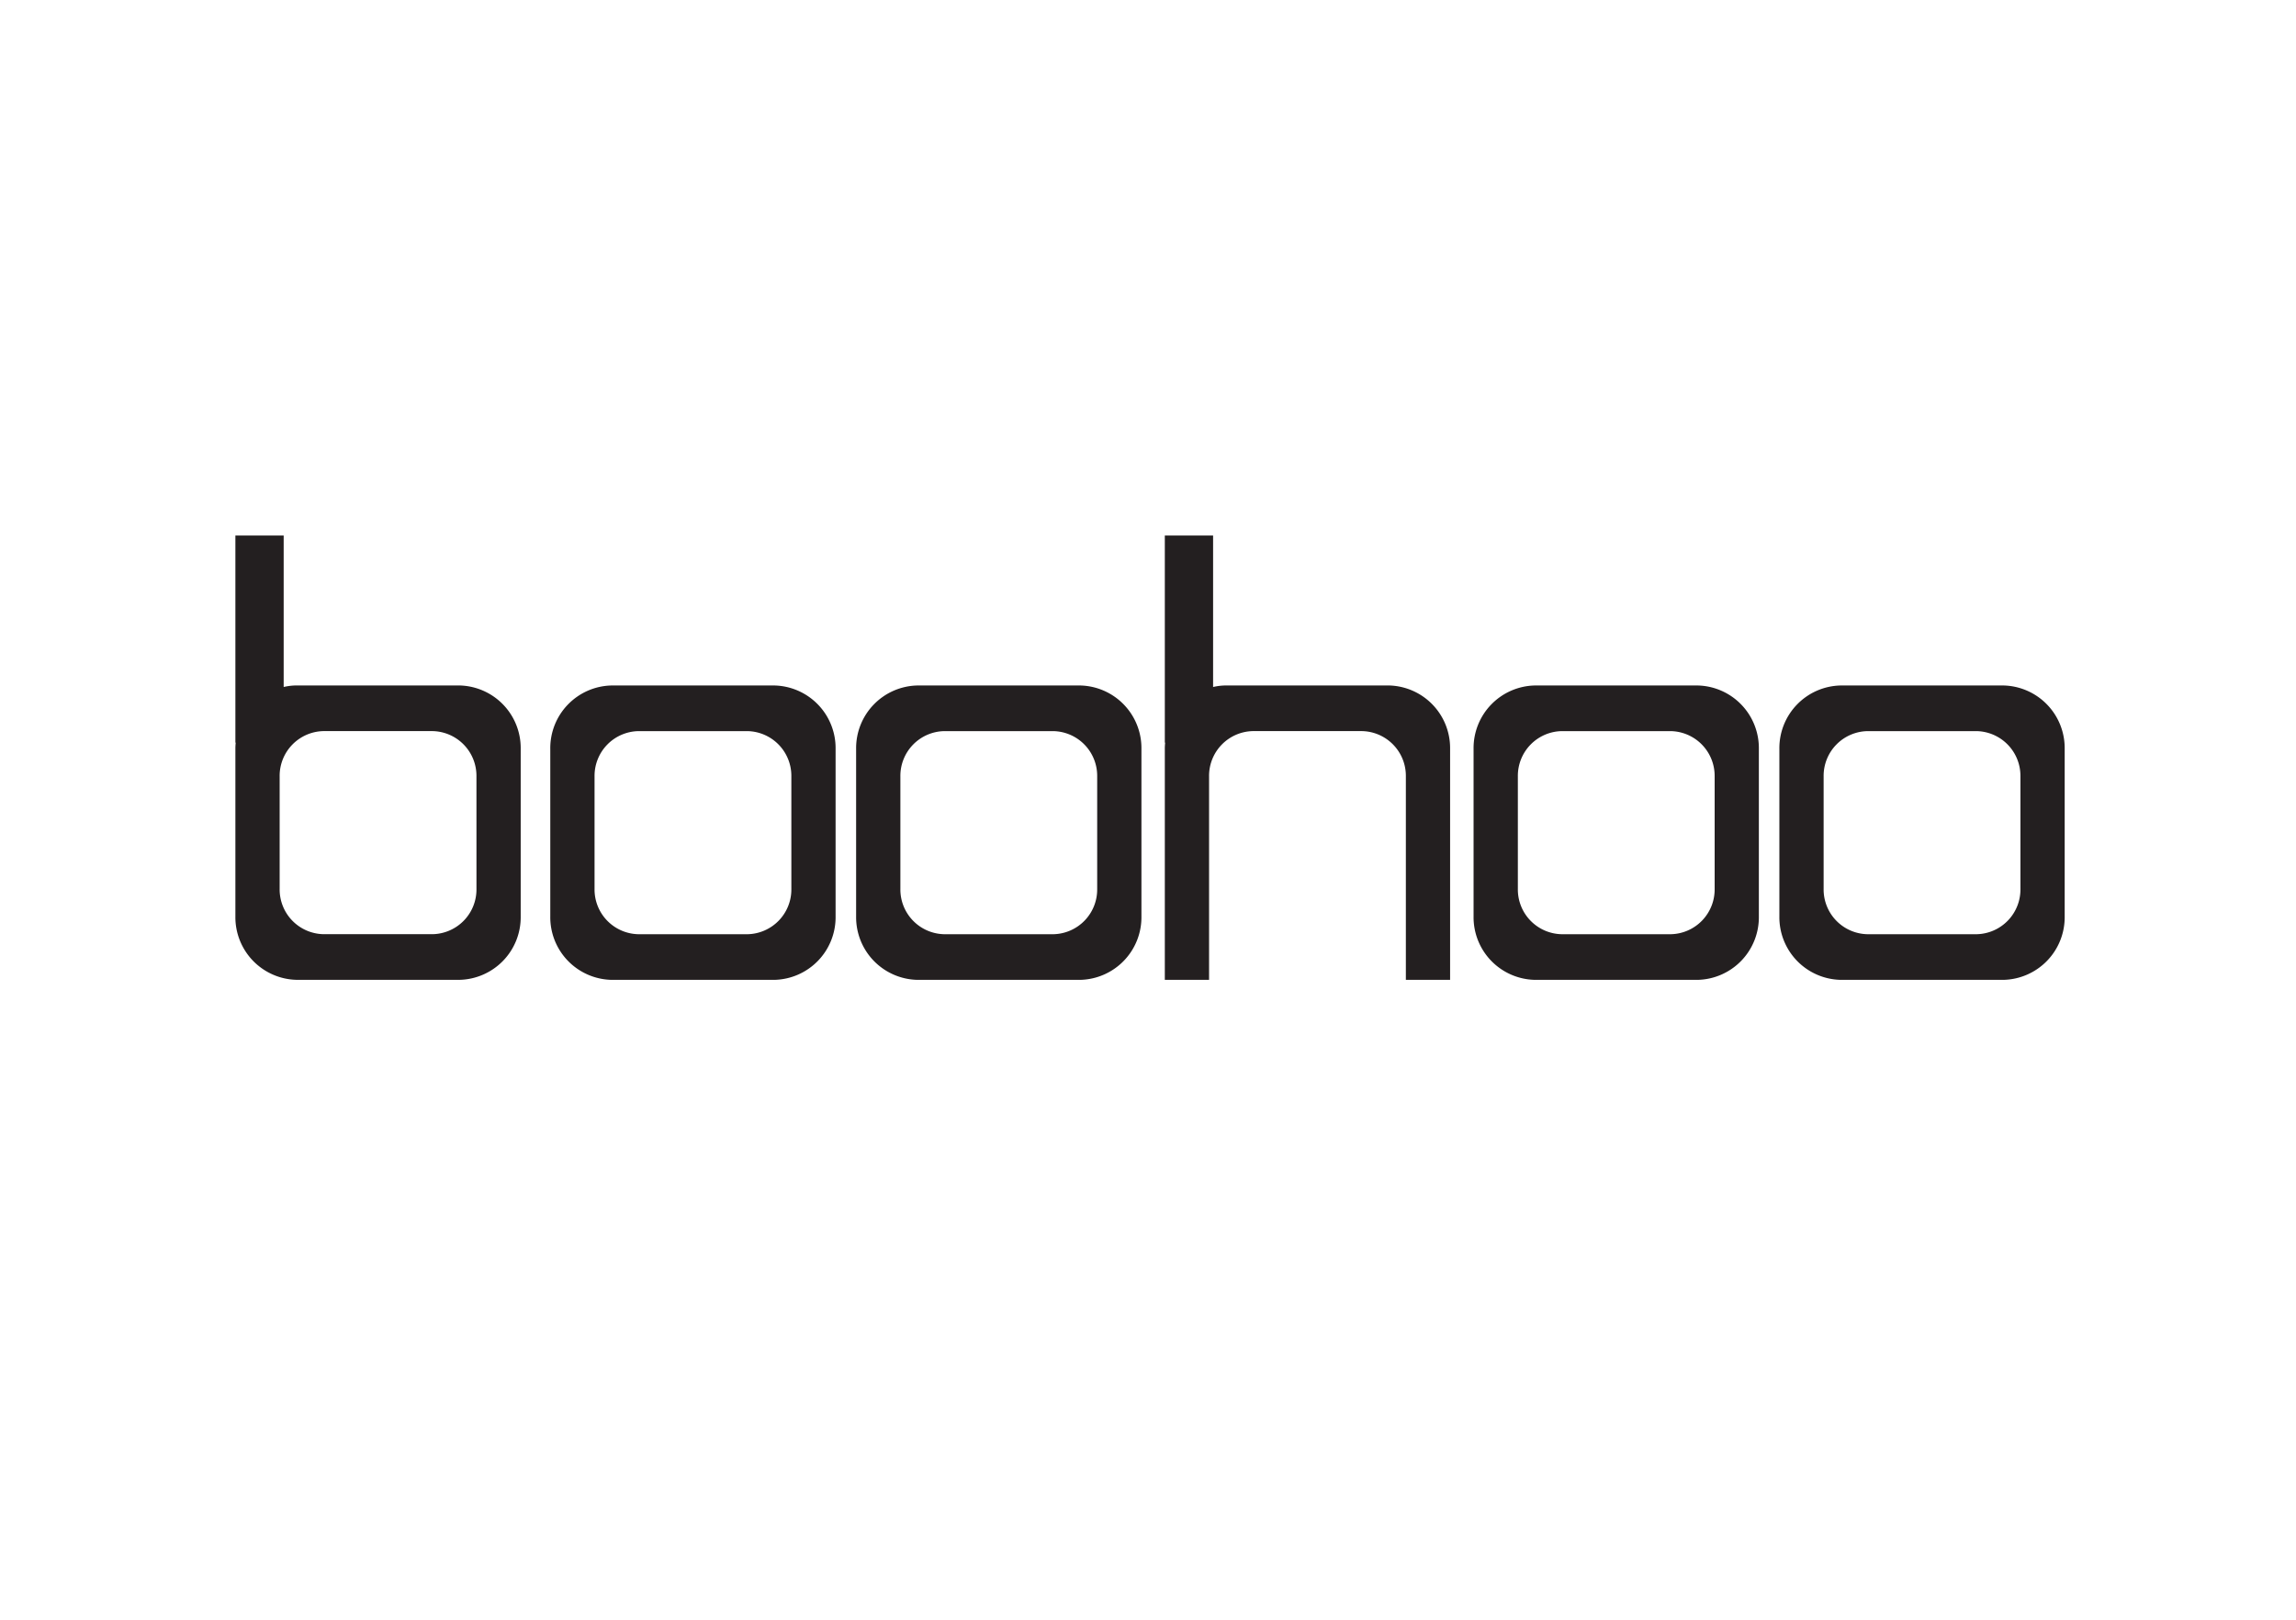
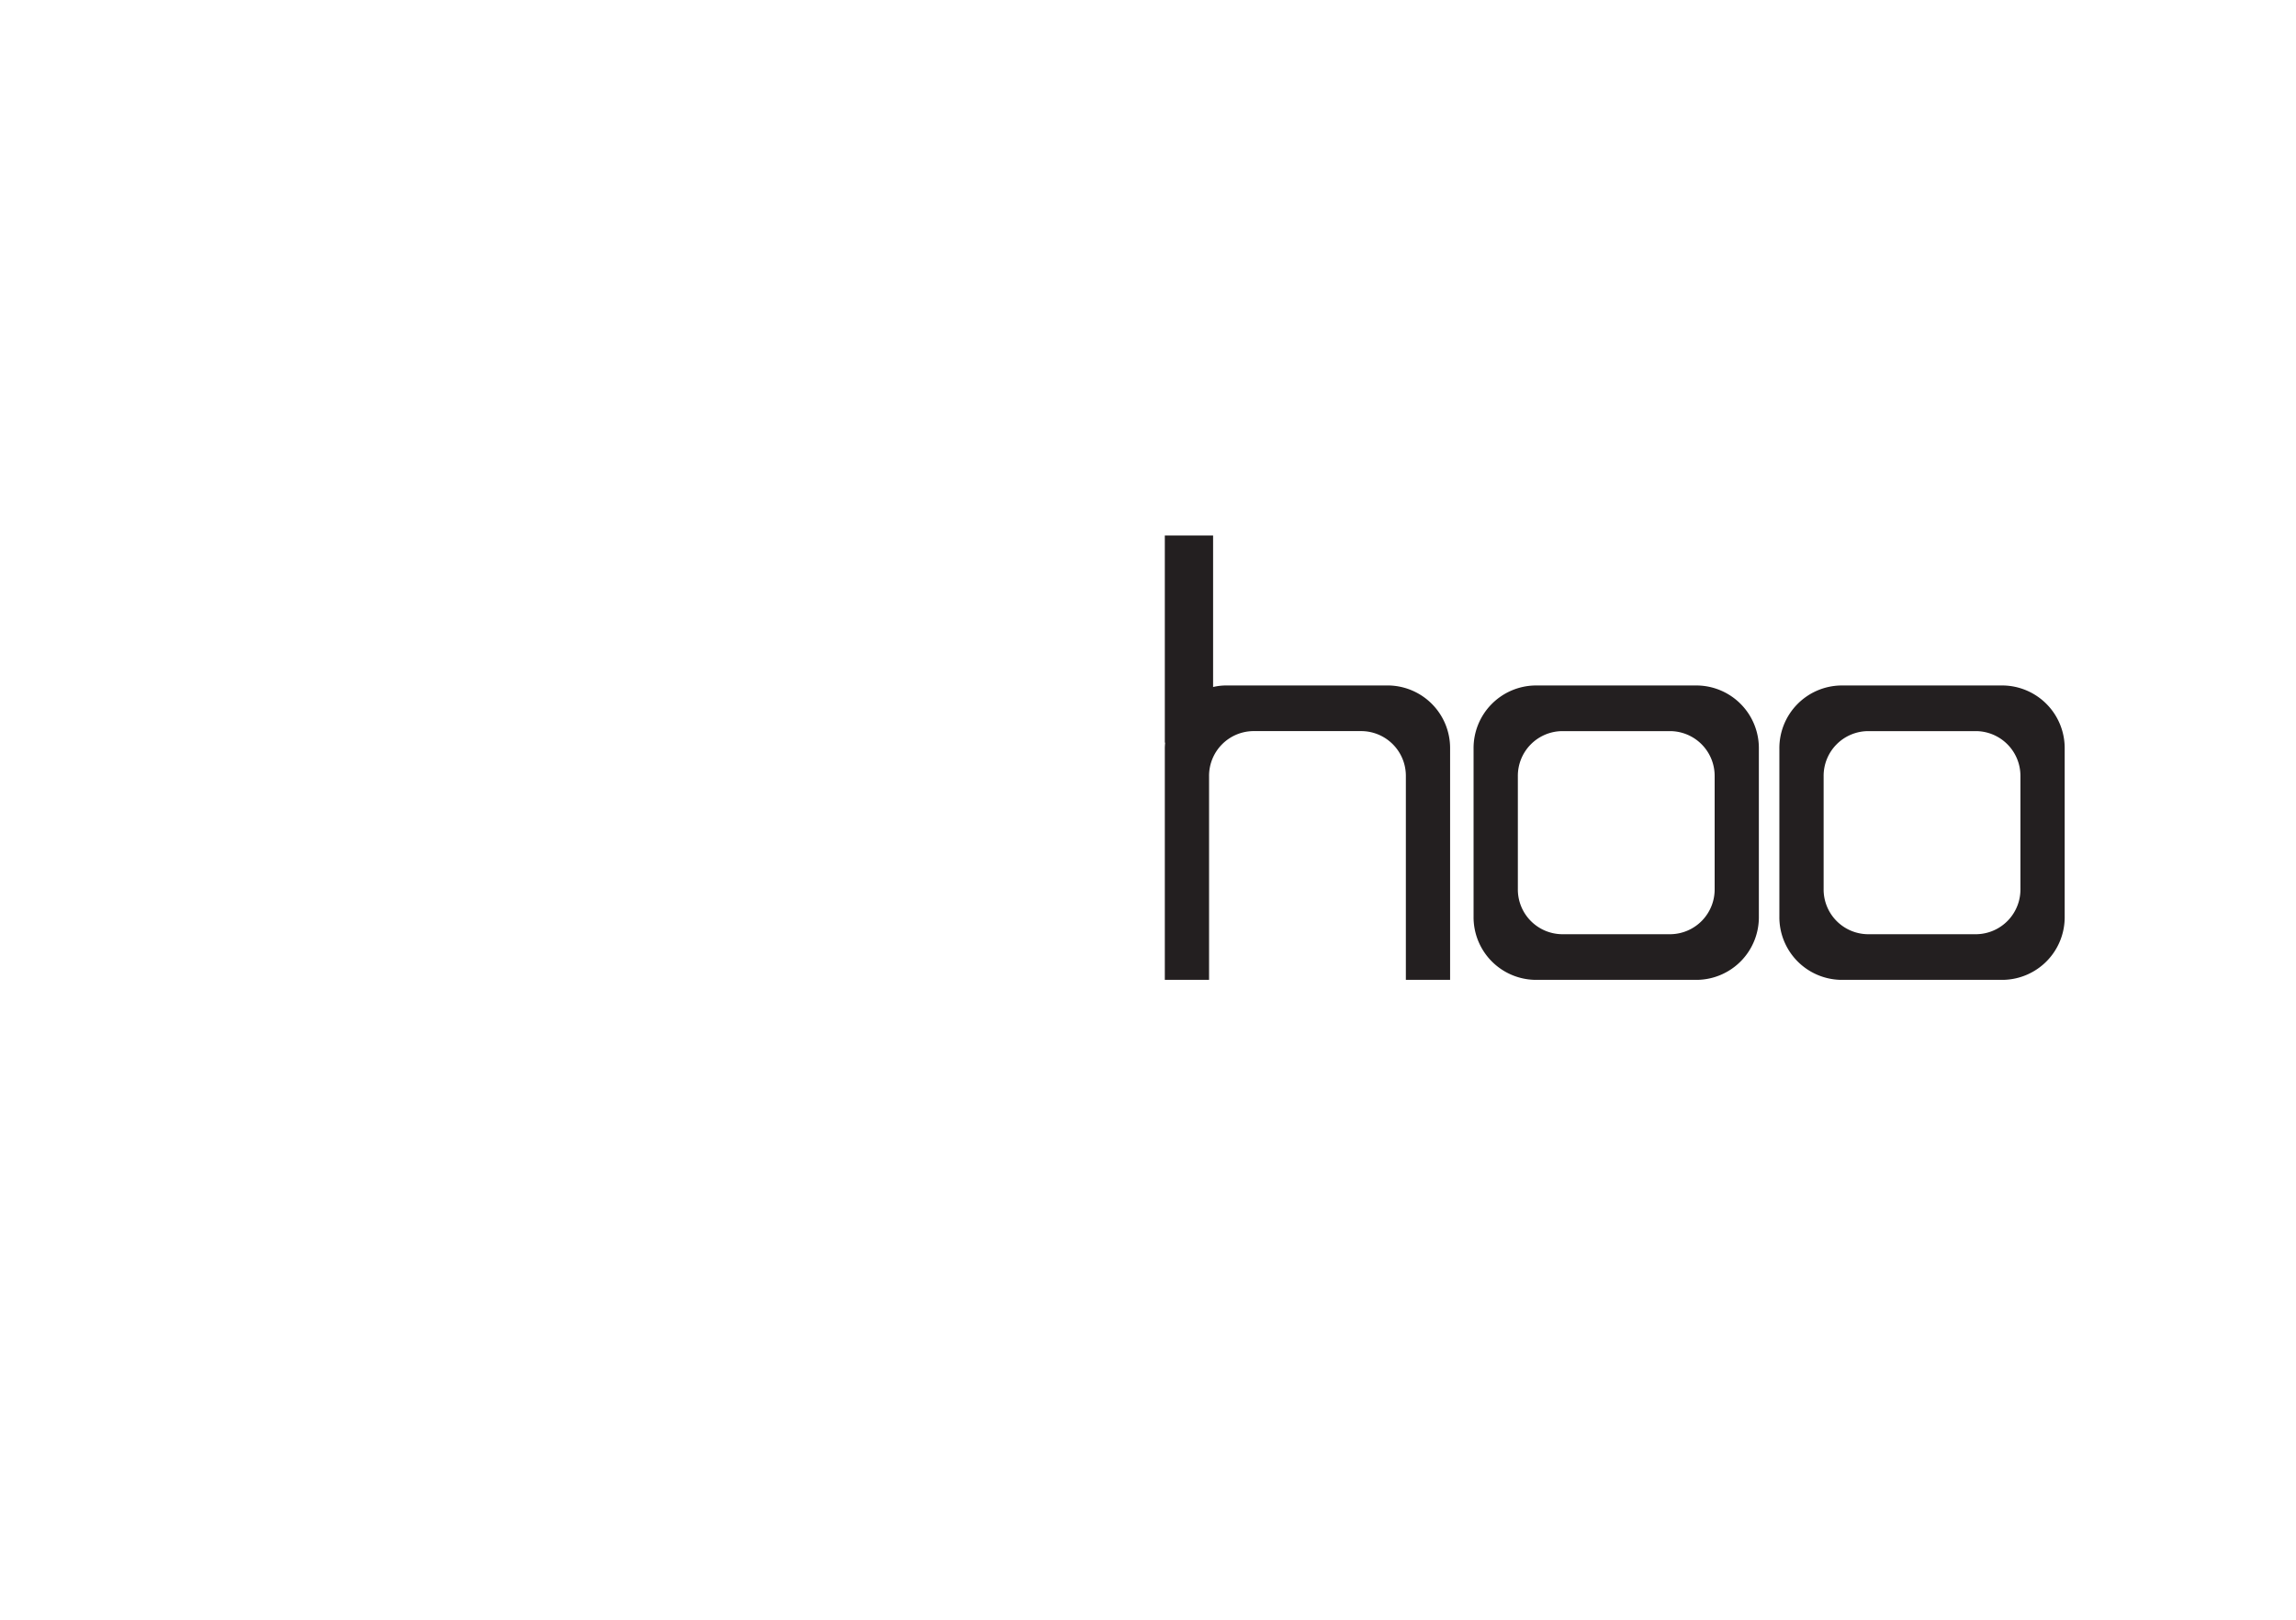
<svg xmlns="http://www.w3.org/2000/svg" viewBox="0 0 486.568 343.326">
  <defs>
    <style>.cls-1{fill:#231f20;}.cls-2{fill:none;}</style>
  </defs>
  <g id="boohoo">
    <g id="boohoo-2" data-name="boohoo">
-       <path class="cls-1" d="M173.989,267.807a9.482,9.482,0,0,1-9.3,9.6H141.581a9.482,9.482,0,0,1-9.3-9.6V243.966a9.481,9.481,0,0,1,9.3-9.6h23.106a9.481,9.481,0,0,1,9.3,9.6Zm-3.645-43.114H135.925A13.274,13.274,0,0,0,122.9,238.13v35.514a13.273,13.273,0,0,0,13.022,13.436h34.419a13.272,13.272,0,0,0,13.022-13.436V238.13a13.273,13.273,0,0,0-13.022-13.437" transform="translate(-6.284 -79.421)" />
-       <path class="cls-1" d="M238.8,267.807a9.481,9.481,0,0,1-9.3,9.6H206.392a9.482,9.482,0,0,1-9.3-9.6V243.966a9.481,9.481,0,0,1,9.3-9.6H229.5a9.48,9.48,0,0,1,9.3,9.6Zm-3.645-43.114H200.736a13.274,13.274,0,0,0-13.023,13.437v35.514a13.274,13.274,0,0,0,13.023,13.436h34.418a13.271,13.271,0,0,0,13.022-13.436V238.13a13.272,13.272,0,0,0-13.022-13.437" transform="translate(-6.284 -79.421)" />
      <path class="cls-1" d="M369.652,267.807a9.485,9.485,0,0,1-9.305,9.6h-23.1a9.482,9.482,0,0,1-9.3-9.6V243.966a9.481,9.481,0,0,1,9.3-9.6h23.1a9.484,9.484,0,0,1,9.305,9.6ZM366,224.693H331.586a13.274,13.274,0,0,0-13.023,13.437v35.514a13.274,13.274,0,0,0,13.023,13.436H366a13.271,13.271,0,0,0,13.022-13.436V238.13A13.272,13.272,0,0,0,366,224.693" transform="translate(-6.284 -79.421)" />
      <path class="cls-1" d="M434.454,267.807a9.481,9.481,0,0,1-9.3,9.6H402.047a9.481,9.481,0,0,1-9.3-9.6V243.966a9.48,9.48,0,0,1,9.3-9.6h23.106a9.48,9.48,0,0,1,9.3,9.6Zm-3.645-43.114H396.391a13.274,13.274,0,0,0-13.022,13.437v35.514a13.273,13.273,0,0,0,13.022,13.436h34.418a13.274,13.274,0,0,0,13.023-13.436V238.13a13.274,13.274,0,0,0-13.023-13.437" transform="translate(-6.284 -79.421)" />
-       <path class="cls-1" d="M107.257,267.8a9.483,9.483,0,0,1-9.3,9.6H74.847a9.481,9.481,0,0,1-9.3-9.6V243.962a9.482,9.482,0,0,1,9.3-9.6H97.953a9.484,9.484,0,0,1,9.3,9.6Zm-3.648-43.114H69.191a12.178,12.178,0,0,0-2.791.326V192.92H56.168v43.919l.073-.056a11.169,11.169,0,0,0-.073,1.342v35.514a13.274,13.274,0,0,0,13.023,13.437h34.418a13.272,13.272,0,0,0,13.022-13.437V238.125a13.271,13.271,0,0,0-13.022-13.436" transform="translate(-6.284 -79.421)" />
      <path class="cls-1" d="M300.573,224.689H266.154a12.176,12.176,0,0,0-2.79.326V192.92H253.132v43.919l.073-.056a11.169,11.169,0,0,0-.073,1.342V287.08l9.377,0V243.962a9.482,9.482,0,0,1,9.3-9.6h23.105a9.484,9.484,0,0,1,9.3,9.6v43.114l9.375,0V238.125a13.271,13.271,0,0,0-13.022-13.436" transform="translate(-6.284 -79.421)" />
    </g>
  </g>
  <g id="boundary">
    <rect class="cls-2" width="486.568" height="343.326" />
  </g>
</svg>